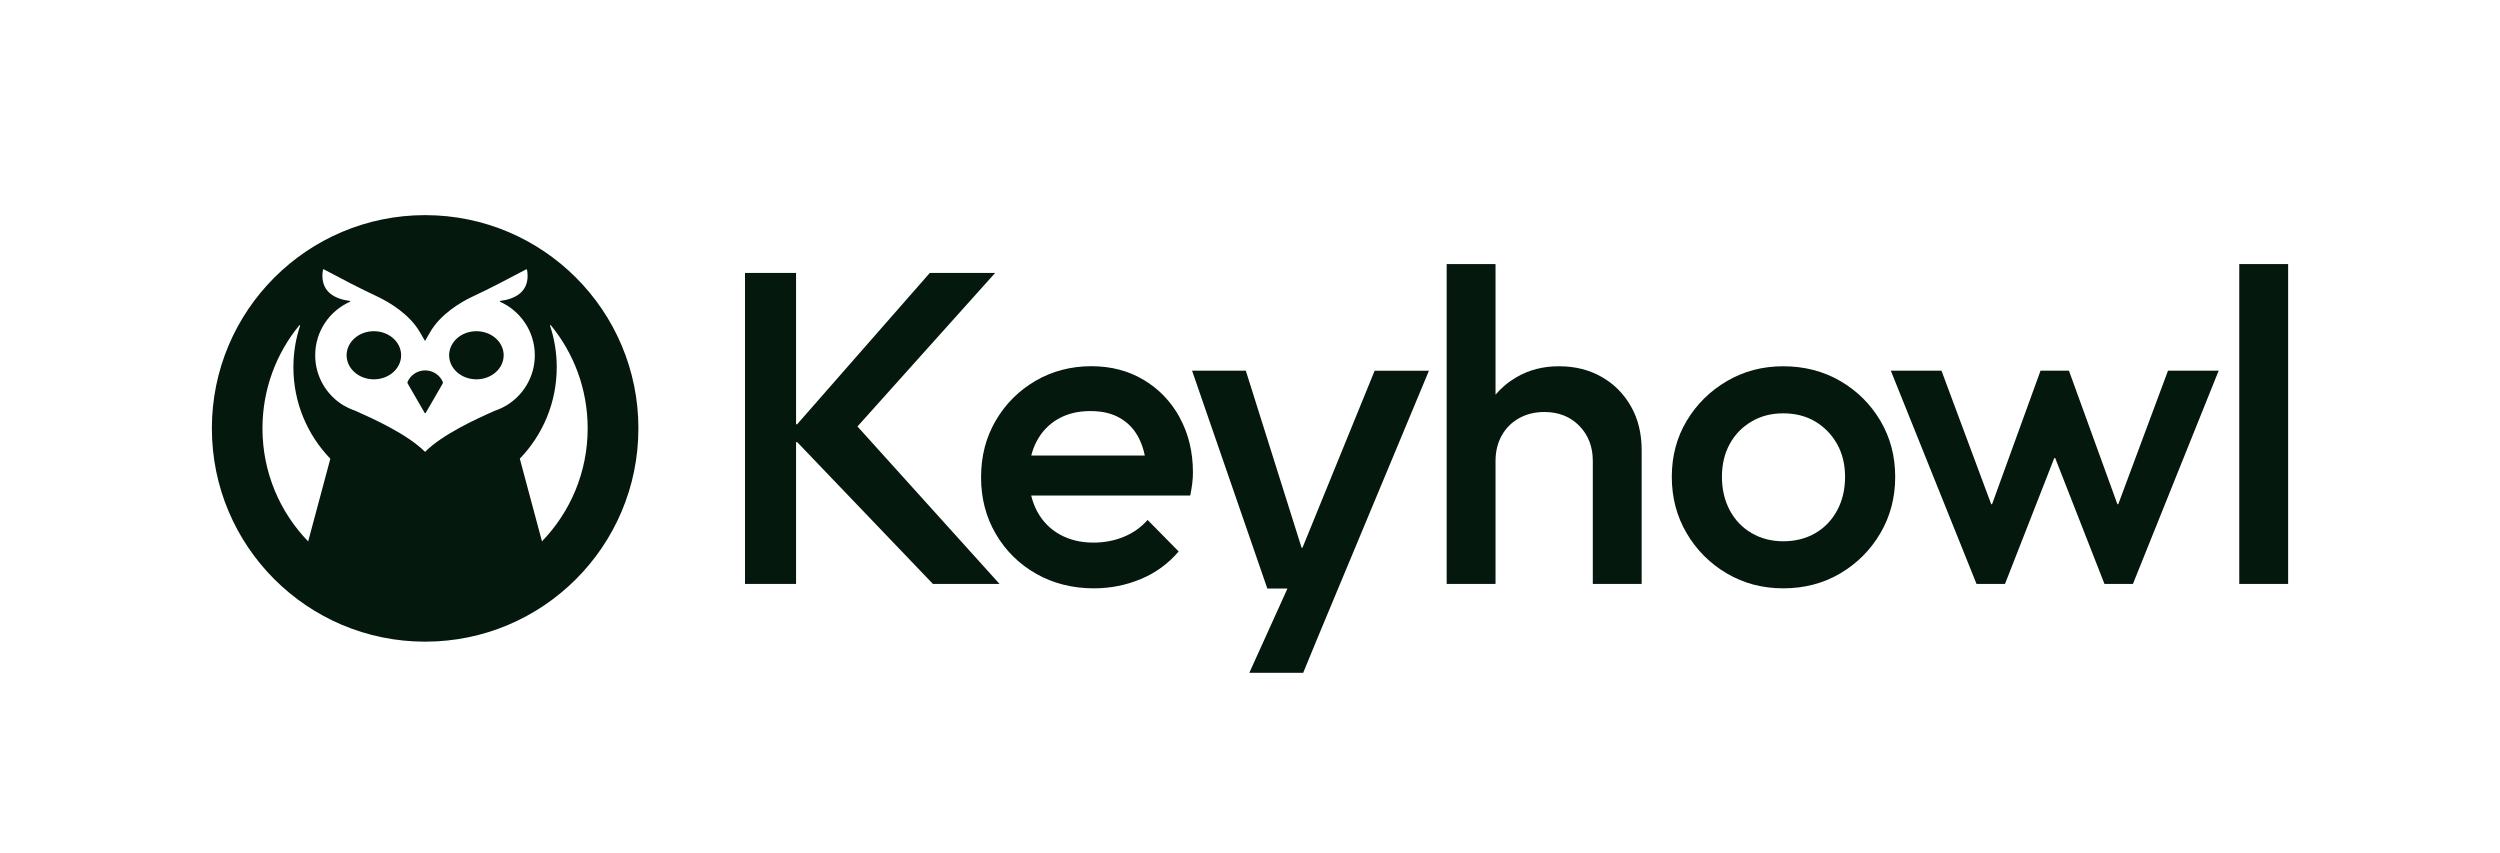
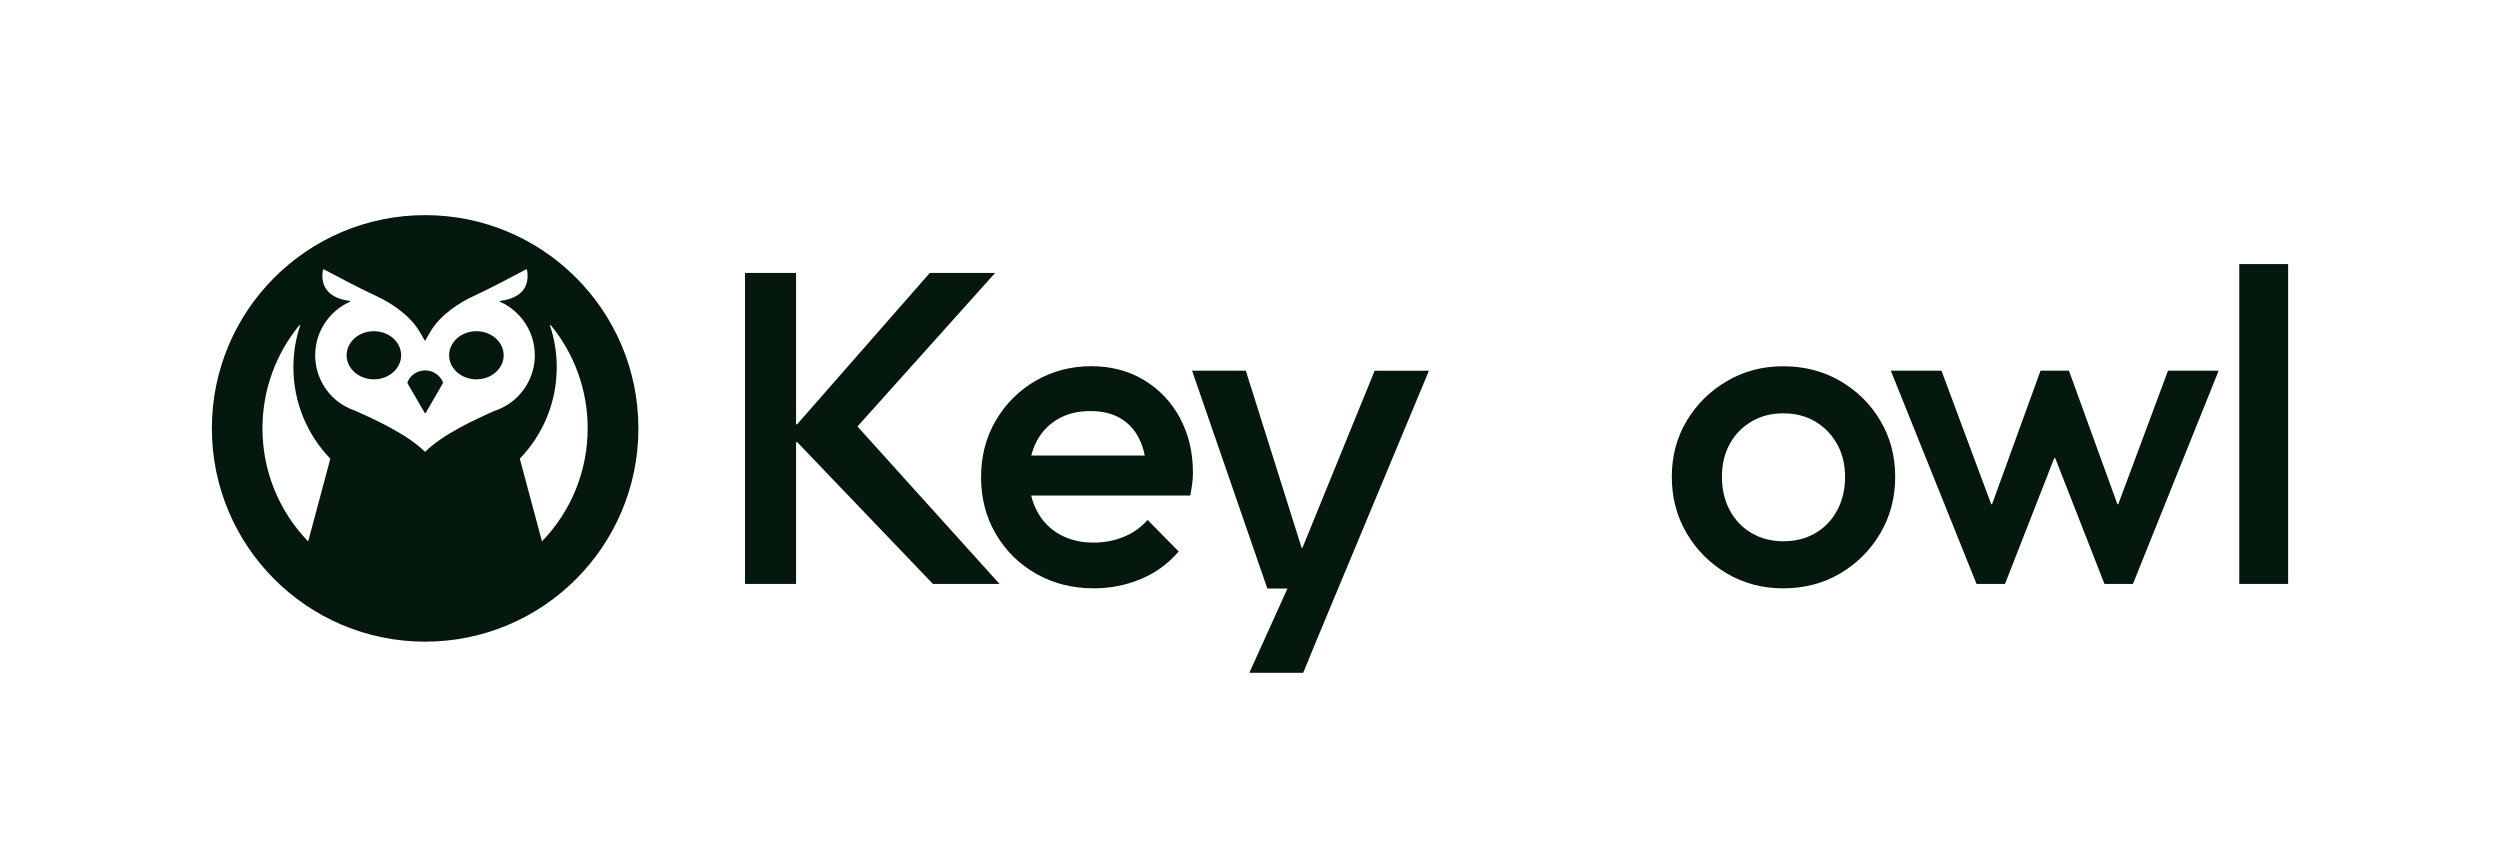
<svg xmlns="http://www.w3.org/2000/svg" id="Layer_1" data-name="Layer 1" viewBox="0 0 375 128">
  <defs>
    <style>
      .cls-1 {
        fill: none;
      }

      .cls-2 {
        fill: #05180d;
      }
    </style>
  </defs>
  <rect class="cls-1" width="375" height="128" />
  <g>
    <g>
      <path class="cls-2" d="M63.77,32.27c-17.67,0-31.99,14.32-31.99,31.99s14.32,31.99,31.99,31.99,31.99-14.32,31.99-31.99-14.32-31.99-31.99-31.99ZM46.23,81.22c-4.25-4.39-6.86-10.37-6.86-16.96,0-5.87,2.07-11.25,5.52-15.46.05-.06.15,0,.12.07-.65,1.95-1,4.04-1,6.22,0,5.33,2.11,10.16,5.54,13.72l-3.33,12.42ZM75.94,60.84s-.01,0-.02,0c-.53.31-1.09.57-1.69.77-2.8,1.24-7.82,3.52-10.47,6.17-2.65-2.65-7.67-4.92-10.47-6.17-.59-.2-1.16-.46-1.69-.77,0,0-.01,0-.02,0h0c-2.58-1.53-4.3-4.34-4.3-7.55,0-3.58,2.14-6.66,5.22-8.03.06-.03.05-.11-.02-.12-2.32-.3-4.12-1.37-4.12-3.77,0-.31.03-.62.09-.91.01-.06.08-.08.14-.05,2.75,1.45,5.22,2.77,8.03,4.08,1.87.88,4.84,2.7,6.35,5.31l.78,1.35.78-1.35c1.51-2.61,4.47-4.44,6.35-5.31,2.81-1.31,5.28-2.64,8.03-4.08.06-.03.13-.01.14.05.06.29.09.6.09.91,0,2.4-1.79,3.47-4.12,3.77-.06,0-.07.09-.02.12,3.07,1.37,5.22,4.45,5.22,8.03,0,3.21-1.73,6.02-4.3,7.55h0ZM81.3,81.22l-3.33-12.42c3.43-3.55,5.54-8.39,5.54-13.72,0-2.17-.35-4.26-1-6.22-.02-.08.07-.13.12-.07,3.45,4.21,5.52,9.59,5.52,15.46,0,6.59-2.61,12.57-6.86,16.96Z" />
      <ellipse class="cls-2" cx="56.08" cy="53.29" rx="4.09" ry="3.61" />
      <ellipse class="cls-2" cx="71.46" cy="53.29" rx="4.09" ry="3.61" />
      <path class="cls-2" d="M63.77,55.56c-1.17,0-2.19.7-2.63,1.71-.04.09-.03.19.02.27l2.55,4.41c.03.05.11.05.14,0l2.55-4.41c.05-.09.05-.19.01-.28-.45-1-1.46-1.7-2.63-1.7Z" />
    </g>
    <g>
      <path class="cls-2" d="M176.98,62.66c-1.31-2.4-3.11-4.29-5.4-5.66-2.29-1.38-4.92-2.07-7.9-2.07s-5.85.73-8.36,2.2c-2.51,1.47-4.5,3.45-5.96,5.96-1.47,2.51-2.2,5.34-2.2,8.5s.74,6,2.23,8.53c1.49,2.53,3.51,4.52,6.06,5.96,2.55,1.44,5.43,2.17,8.63,2.17,2.49,0,4.84-.47,7.06-1.4,2.22-.93,4.11-2.31,5.66-4.13l-4.66-4.73c-.98,1.11-2.17,1.96-3.57,2.53-1.4.58-2.92.87-4.56.87-1.91,0-3.6-.41-5.06-1.23-1.47-.82-2.6-1.99-3.4-3.5-.38-.72-.67-1.5-.87-2.33h23.86c.13-.67.23-1.28.3-1.83.07-.55.1-1.1.1-1.63,0-3.07-.66-5.8-1.97-8.2ZM155.48,66.23c.75-1.44,1.82-2.57,3.2-3.37,1.38-.8,3-1.2,4.86-1.2s3.28.36,4.5,1.07c1.22.71,2.17,1.73,2.83,3.07.37.75.66,1.59.85,2.53h-17.03c.19-.75.45-1.45.79-2.1Z" />
-       <path class="cls-2" d="M244.65,60.97c-1.07-1.89-2.53-3.37-4.4-4.43-1.87-1.07-4-1.6-6.4-1.6s-4.48.54-6.36,1.63c-1.23.71-2.28,1.59-3.16,2.63,0,0,0,0,0,0v-19.59h-7.33v47.98h7.33v-18.46c0-1.42.31-2.69.93-3.8.62-1.11,1.49-1.98,2.6-2.6,1.11-.62,2.38-.93,3.8-.93,2.13,0,3.88.69,5.23,2.07,1.35,1.38,2.03,3.13,2.03,5.26v18.46h7.33v-20.06c0-2.49-.53-4.68-1.6-6.56Z" />
      <path class="cls-2" d="M267.49,88.25c-3.11,0-5.93-.74-8.46-2.23-2.53-1.49-4.54-3.5-6.03-6.03-1.49-2.53-2.23-5.35-2.23-8.46s.74-5.91,2.23-8.4c1.49-2.49,3.5-4.48,6.03-5.96,2.53-1.49,5.35-2.23,8.46-2.23s6,.73,8.53,2.2c2.53,1.47,4.54,3.45,6.03,5.96,1.49,2.51,2.23,5.32,2.23,8.43s-.74,5.93-2.23,8.46c-1.49,2.53-3.5,4.54-6.03,6.03-2.53,1.49-5.38,2.23-8.53,2.23ZM267.49,81.19c1.82,0,3.43-.41,4.83-1.23,1.4-.82,2.49-1.97,3.27-3.43.78-1.47,1.17-3.13,1.17-5s-.4-3.51-1.2-4.93c-.8-1.42-1.89-2.54-3.27-3.37-1.38-.82-2.98-1.23-4.8-1.23s-3.37.41-4.76,1.23c-1.4.82-2.49,1.94-3.27,3.37-.78,1.42-1.17,3.07-1.17,4.93s.39,3.53,1.17,5c.78,1.47,1.87,2.61,3.27,3.43,1.4.82,2.99,1.23,4.76,1.23Z" />
      <path class="cls-2" d="M335.89,87.59v-47.98h7.33v47.98h-7.33Z" />
      <polygon class="cls-2" points="325.2 55.6 317.74 75.63 317.61 75.63 310.34 55.6 306.08 55.6 298.81 75.63 298.68 75.63 291.22 55.6 283.62 55.6 296.48 87.59 300.75 87.59 308.14 68.71 308.28 68.71 315.67 87.59 319.94 87.59 332.8 55.6 325.2 55.6" />
      <path class="cls-2" d="M206.2,55.6l-10.83,26.56h-.13l-8.37-26.56h-8.06l11.29,32.68h2.97s.03.04.03.04l-5.7,12.6h8.08l2.13-5.18,16.73-40.13h-8.13ZM195.29,82.34h0,0s0,0,0,0Z" />
      <polygon class="cls-2" points="139.94 87.59 149.93 87.59 128.62 63.97 149.27 40.94 139.47 40.94 119.57 63.64 119.41 63.64 119.41 40.94 111.75 40.94 111.75 87.59 119.41 87.59 119.41 66.32 119.58 66.32 139.94 87.59" />
    </g>
  </g>
</svg>